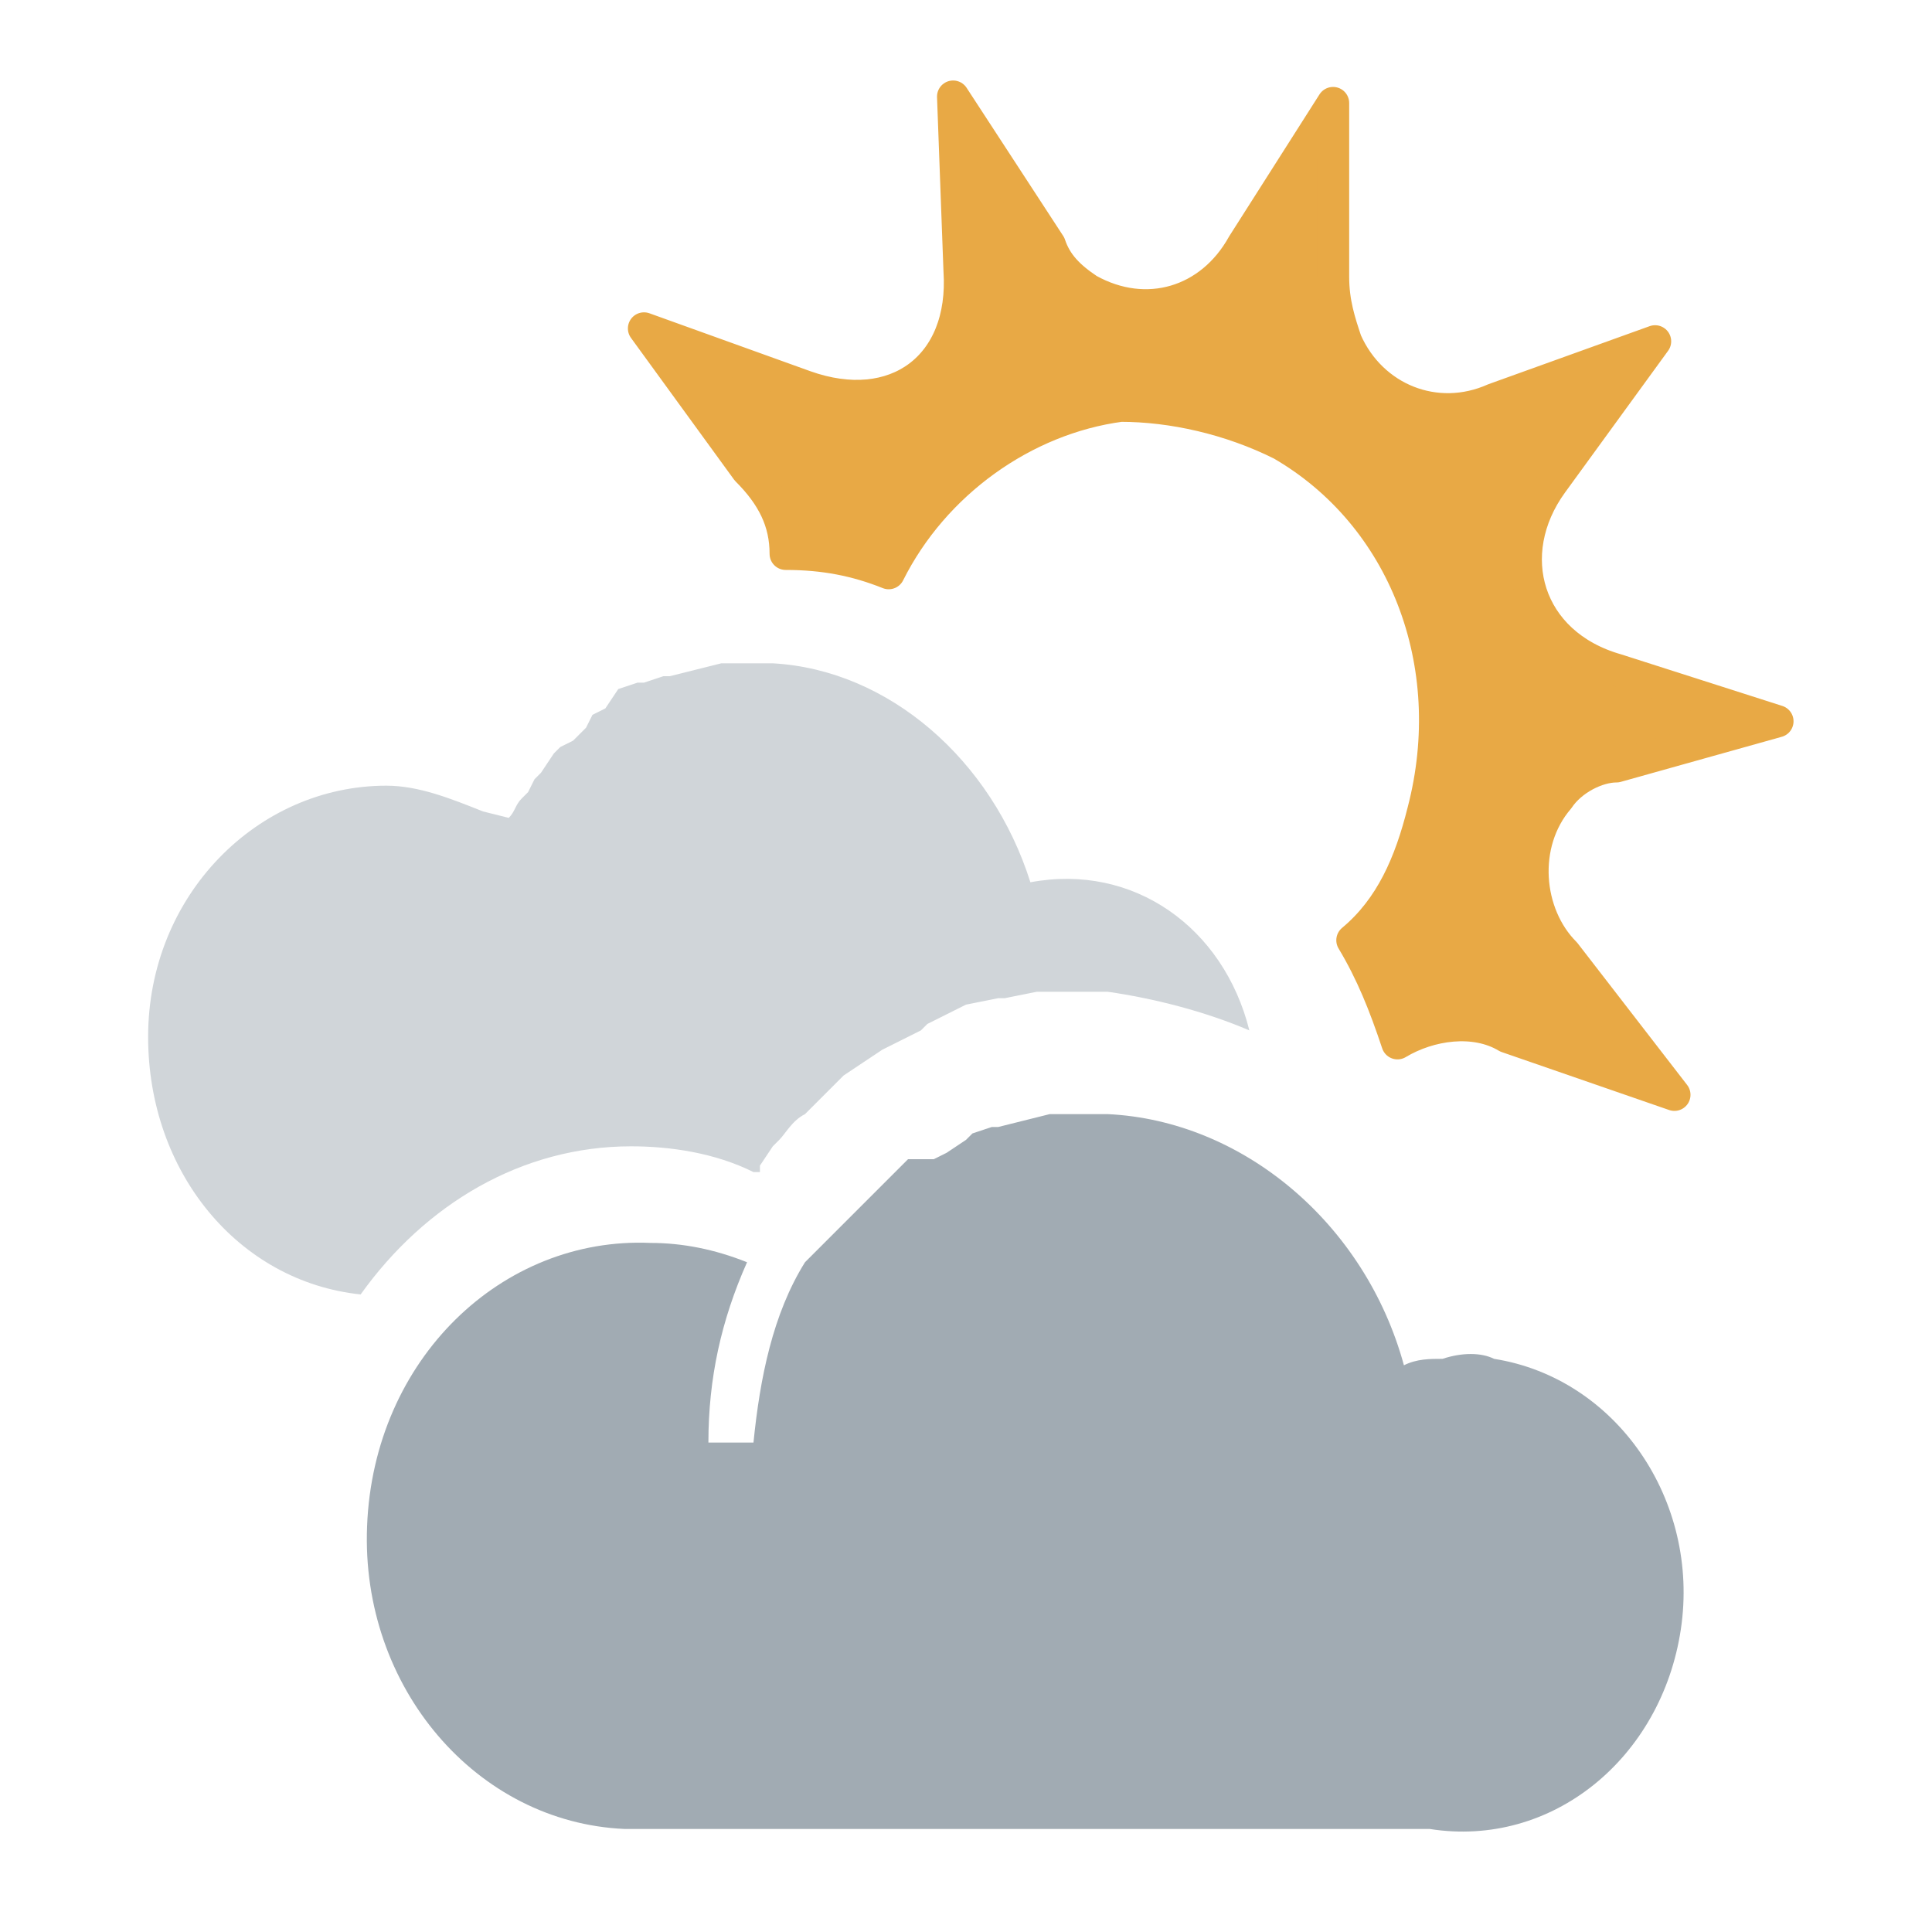
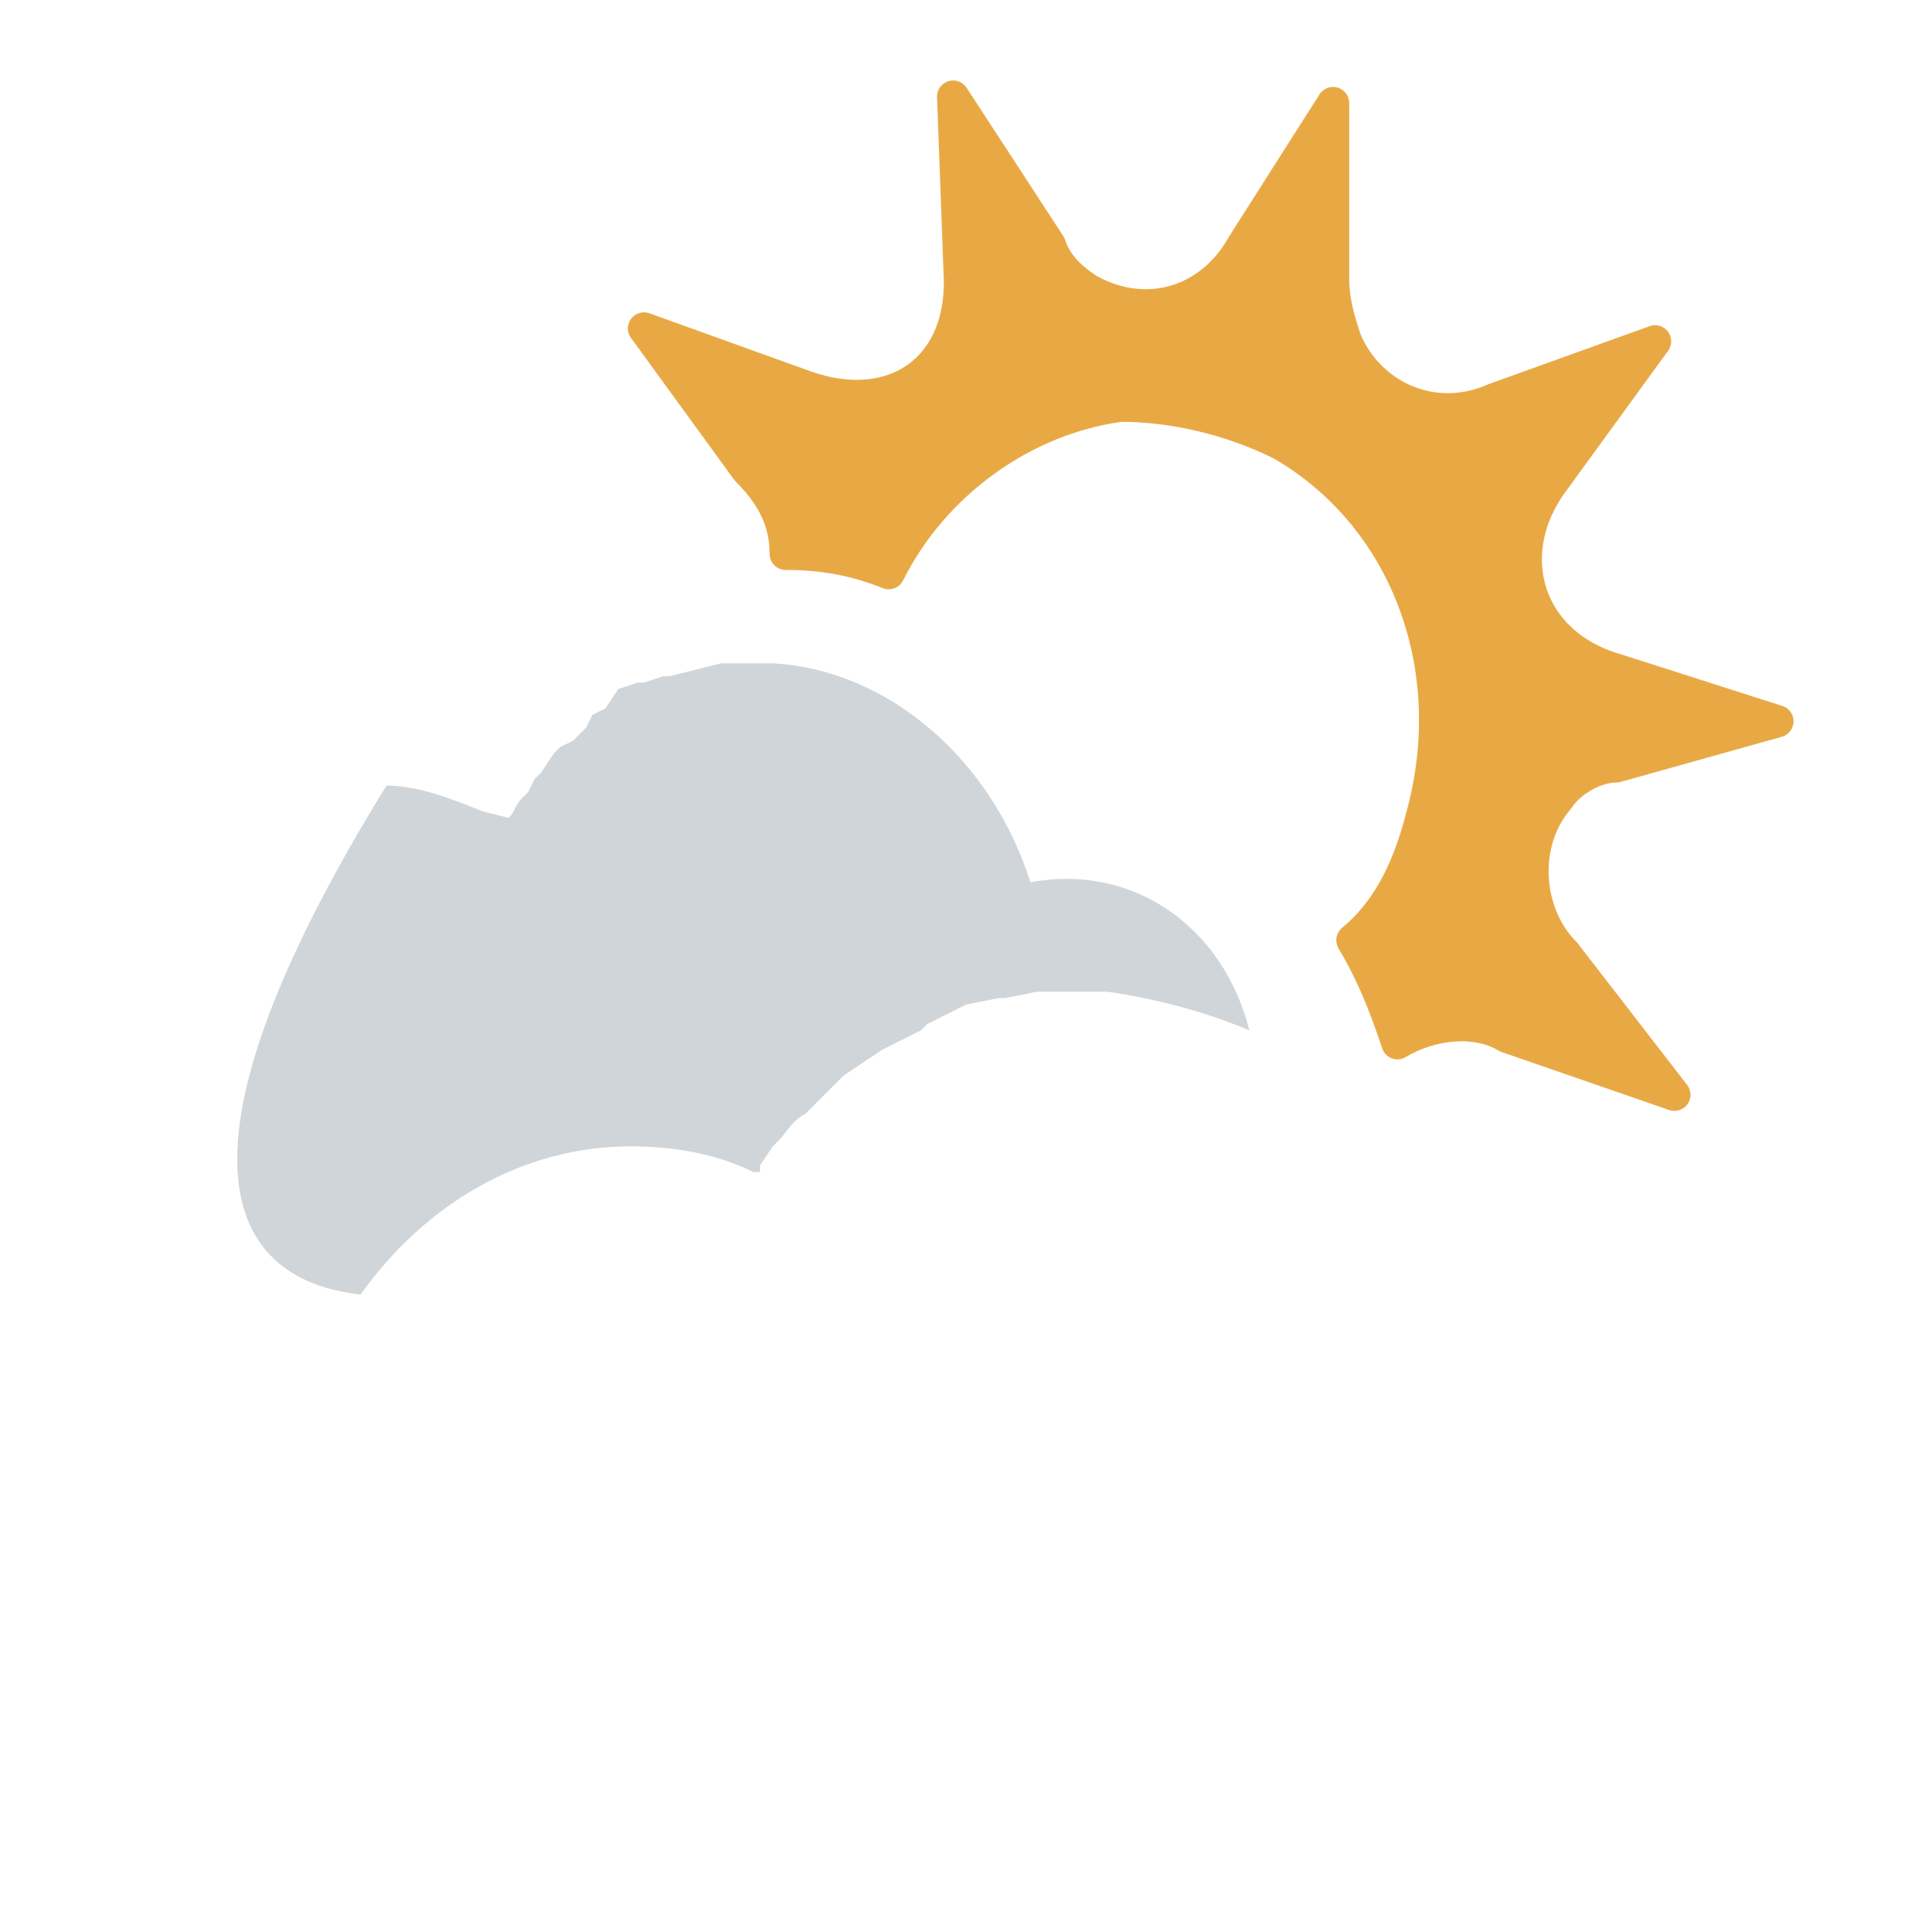
<svg xmlns="http://www.w3.org/2000/svg" version="1.1" id="Layer_1" x="0px" y="0px" width="30px" height="30px" viewBox="0 0 30 30" style="enable-background:new 0 0 30 30;" xml:space="preserve">
  <style type="text/css">
	.st0{fill:#D0D5D9;}
	.st1{fill:#E8A945;stroke:#E8A945;stroke-width:0.5;stroke-linecap:round;stroke-linejoin:round;}
	.st2{fill:#A1ABB3;}
</style>
  <title>170328_Icons_Morningstar_mschwamberger</title>
-   <path class="st0" d="M5.6,20.1c1-1.4,2.5-2.3,4.2-2.3c0.6,0,1.3,0.1,1.9,0.4h0.1l0-0.1l0.2-0.3l0.1-0.1l0,0c0.1-0.1,0.2-0.3,0.4-0.4  l0.2-0.2l0.2-0.2l0.2-0.2l0.3-0.2l0.3-0.2l0.2-0.1l0.4-0.2l0.1-0.1l0,0l0.4-0.2l0.2-0.1l0.5-0.1h0.1l0.5-0.1h0.1c0.2,0,0.4,0,0.6,0  h0.4l0,0c0.7,0.1,1.5,0.3,2.2,0.6c-0.4-1.6-1.8-2.6-3.4-2.3c-0.6-1.9-2.2-3.3-4-3.4l0,0h-0.3h-0.4h-0.1l-0.4,0.1l0,0l-0.4,0.1h-0.1  l-0.3,0.1l-0.1,0l-0.3,0.1L9.4,11l-0.2,0.1l-0.1,0.2l-0.2,0.2l-0.2,0.1l-0.1,0.1L8.4,12l-0.1,0.1l-0.1,0.2l-0.1,0.1  c-0.1,0.1-0.1,0.2-0.2,0.3l-0.4-0.1c-0.5-0.2-1-0.4-1.5-0.4c-2,0-3.7,1.7-3.7,3.9C2.3,18.2,3.7,19.9,5.6,20.1L5.6,20.1z" />
+   <path class="st0" d="M5.6,20.1c1-1.4,2.5-2.3,4.2-2.3c0.6,0,1.3,0.1,1.9,0.4h0.1l0-0.1l0.2-0.3l0.1-0.1l0,0c0.1-0.1,0.2-0.3,0.4-0.4  l0.2-0.2l0.2-0.2l0.2-0.2l0.3-0.2l0.3-0.2l0.2-0.1l0.4-0.2l0.1-0.1l0,0l0.4-0.2l0.2-0.1l0.5-0.1h0.1l0.5-0.1h0.1c0.2,0,0.4,0,0.6,0  h0.4l0,0c0.7,0.1,1.5,0.3,2.2,0.6c-0.4-1.6-1.8-2.6-3.4-2.3c-0.6-1.9-2.2-3.3-4-3.4l0,0h-0.3h-0.4h-0.1l-0.4,0.1l0,0l-0.4,0.1h-0.1  l-0.3,0.1l-0.1,0l-0.3,0.1L9.4,11l-0.2,0.1l-0.1,0.2l-0.2,0.2l-0.2,0.1l-0.1,0.1L8.4,12l-0.1,0.1l-0.1,0.2l-0.1,0.1  c-0.1,0.1-0.1,0.2-0.2,0.3l-0.4-0.1c-0.5-0.2-1-0.4-1.5-0.4C2.3,18.2,3.7,19.9,5.6,20.1L5.6,20.1z" />
  <path class="st1" d="M12.2,8.6c0.6,0,1.1,0.1,1.6,0.3c0.7-1.4,2.1-2.4,3.6-2.6c0.8,0,1.7,0.2,2.5,0.6c1.9,1.1,2.8,3.4,2.2,5.7  c-0.2,0.8-0.5,1.5-1.1,2c0.3,0.5,0.5,1,0.7,1.6c0.5-0.3,1.2-0.4,1.7-0.1L26,17l-1.7-2.2c-0.6-0.6-0.7-1.7-0.1-2.4  c0.2-0.3,0.6-0.5,0.9-0.5l2.5-0.7l-2.5-0.8c-1.4-0.4-1.8-1.8-1-2.9l1.6-2.2l-2.5,0.9c-0.9,0.4-1.9,0-2.3-0.9c-0.1-0.3-0.2-0.6-0.2-1  V1.6l-1.4,2.2c-0.5,0.9-1.5,1.2-2.4,0.7c-0.3-0.2-0.5-0.4-0.6-0.7l-1.5-2.3l0.1,2.7c0.1,1.5-1,2.3-2.4,1.8l-2.5-0.9l1.6,2.2  C12,7.7,12.2,8.1,12.2,8.6z" />
-   <path class="st2" d="M22.4,21.1c-0.2,0-0.4,0-0.6,0.1c-0.6-2.2-2.5-3.8-4.6-3.9l0,0h-0.3h-0.5h-0.1l-0.4,0.1l0,0l-0.4,0.1h-0.1  l-0.3,0.1l-0.1,0.1l-0.3,0.2l-0.2,0.1L14.1,18l-0.2,0.2l-0.2,0.2l-0.2,0.2l-0.2,0.2L13,19.1l-0.1,0.1l-0.2,0.2l-0.1,0.1l-0.1,0.1  c-0.5,0.8-0.7,1.8-0.8,2.8H11c0-1,0.2-1.9,0.6-2.8c-0.5-0.2-1-0.3-1.5-0.3c-2.3-0.1-4.3,1.8-4.4,4.4c-0.1,2.5,1.7,4.6,4,4.7l0,0l0,0  h12.5c1.9,0.3,3.6-1.1,3.9-3.1c0.3-2-1-3.9-2.9-4.2C23,21,22.7,21,22.4,21.1L22.4,21.1z" />
</svg>